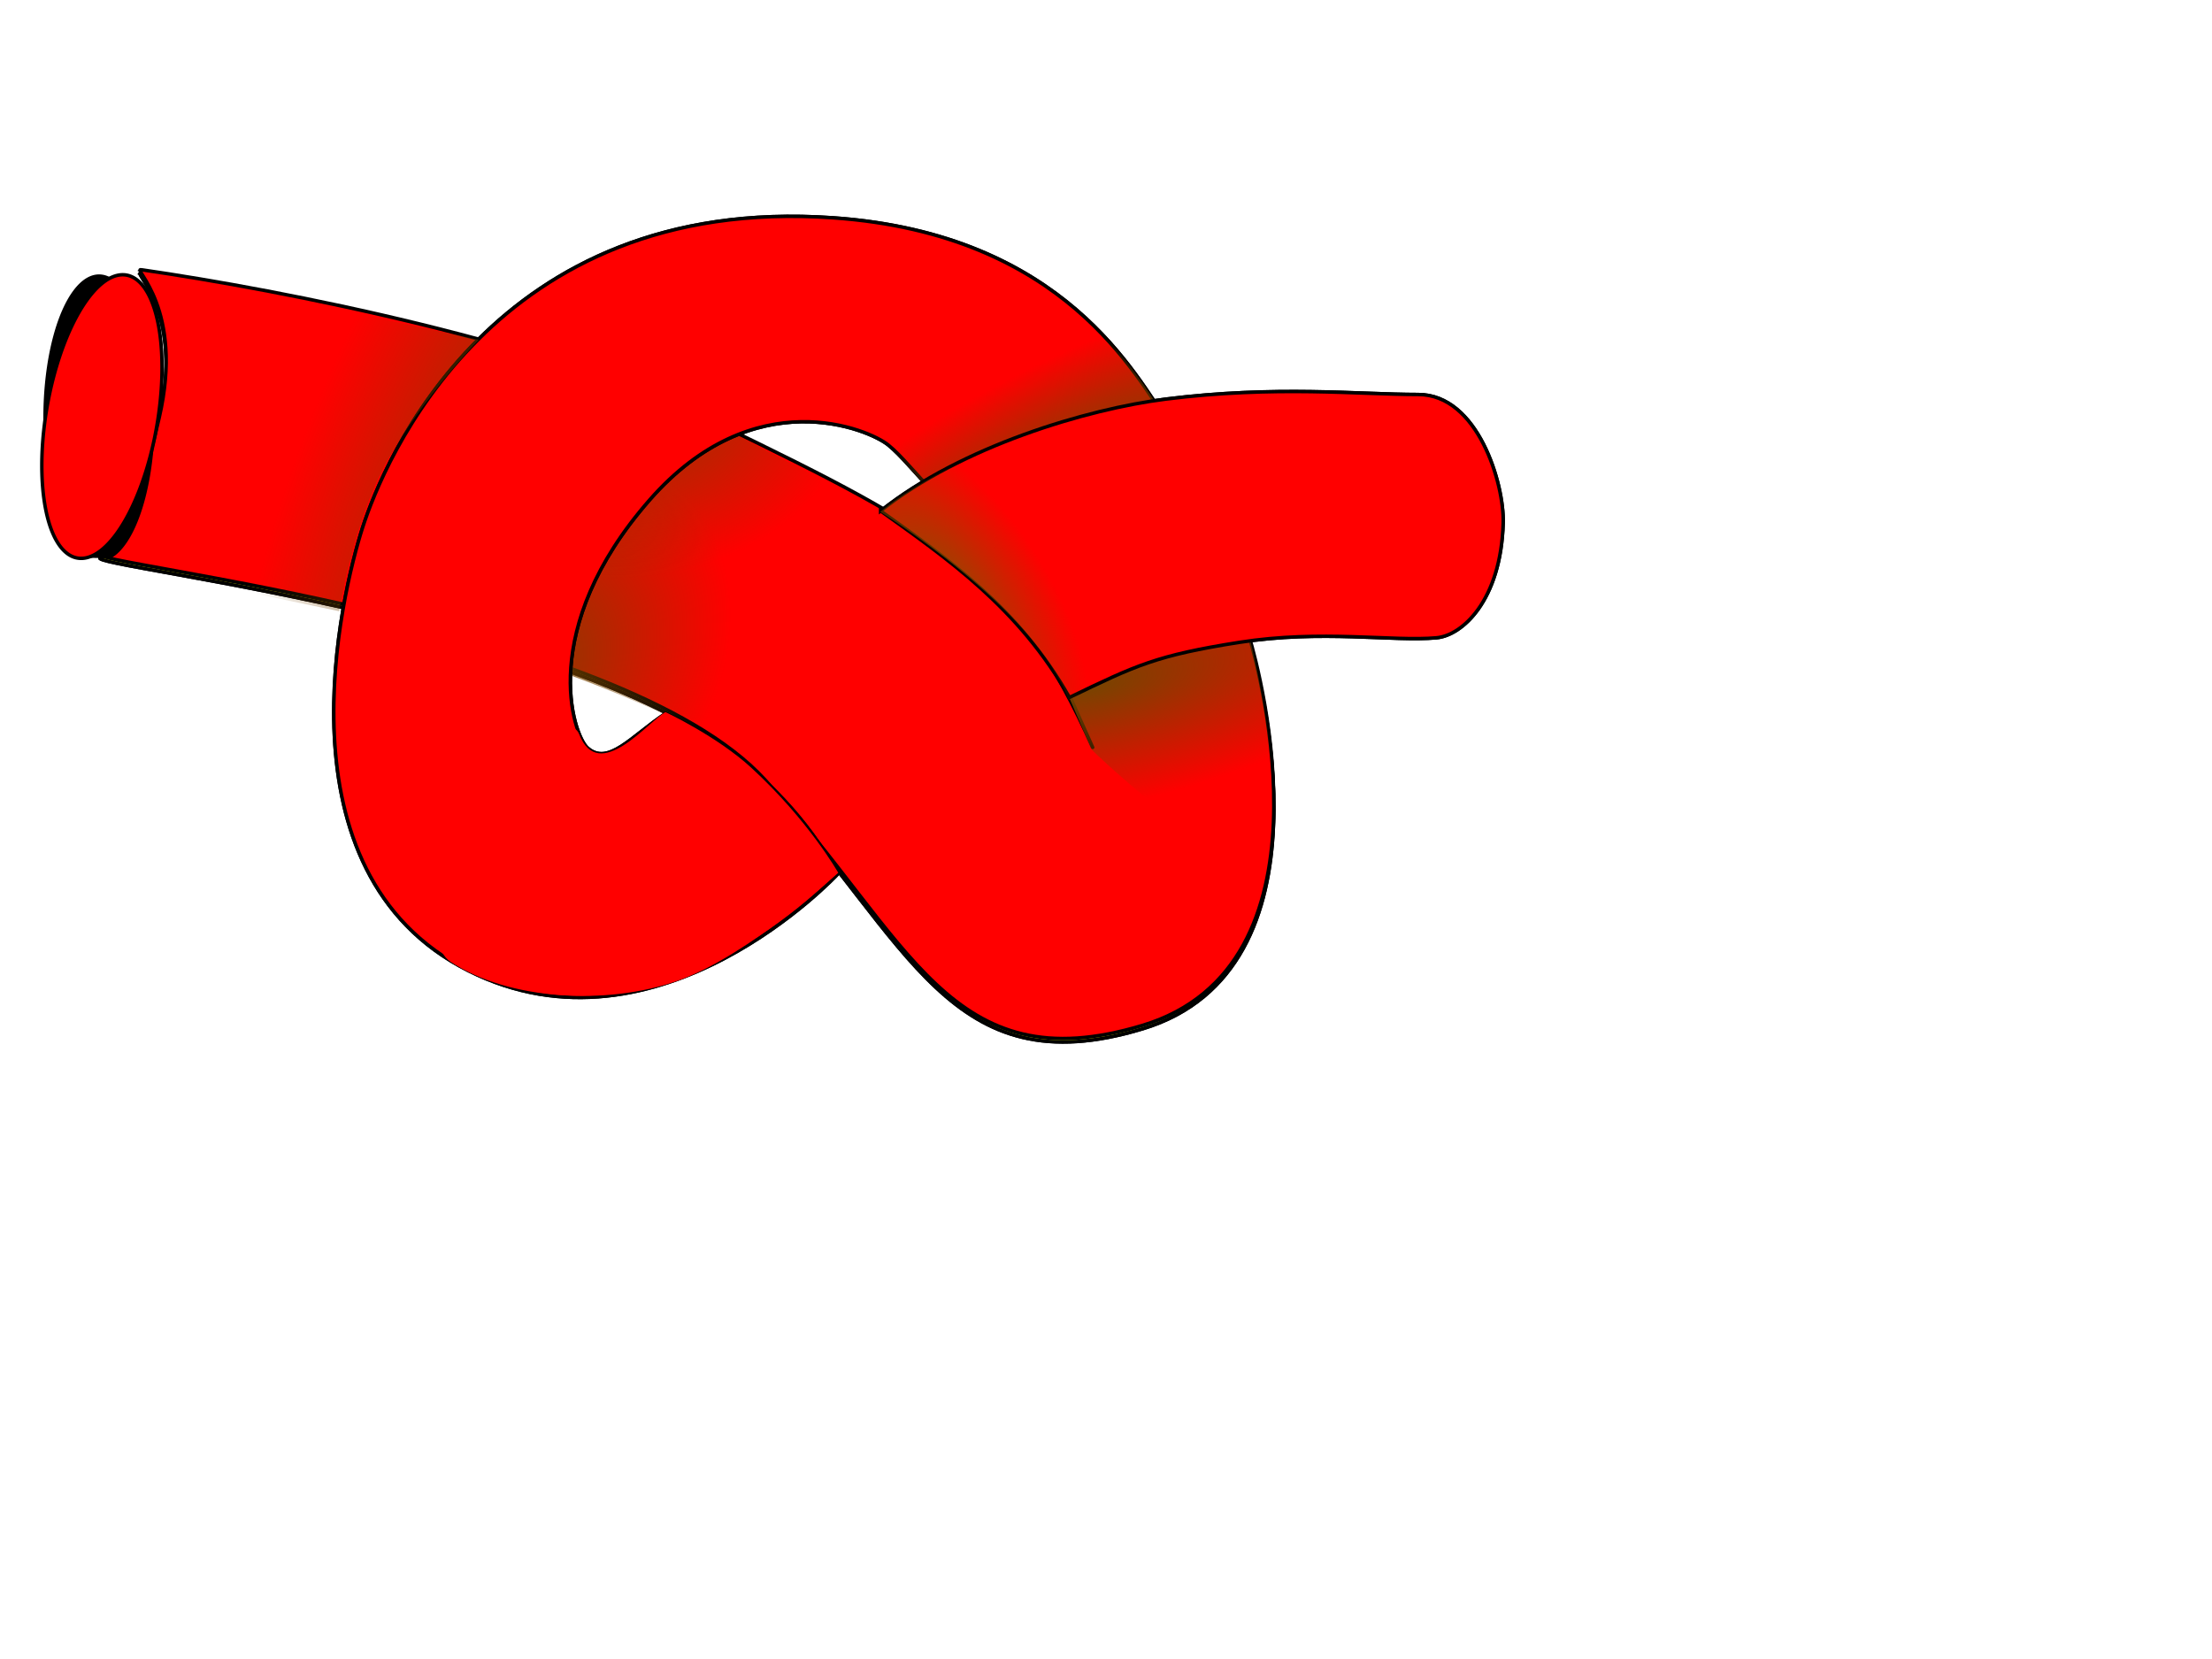
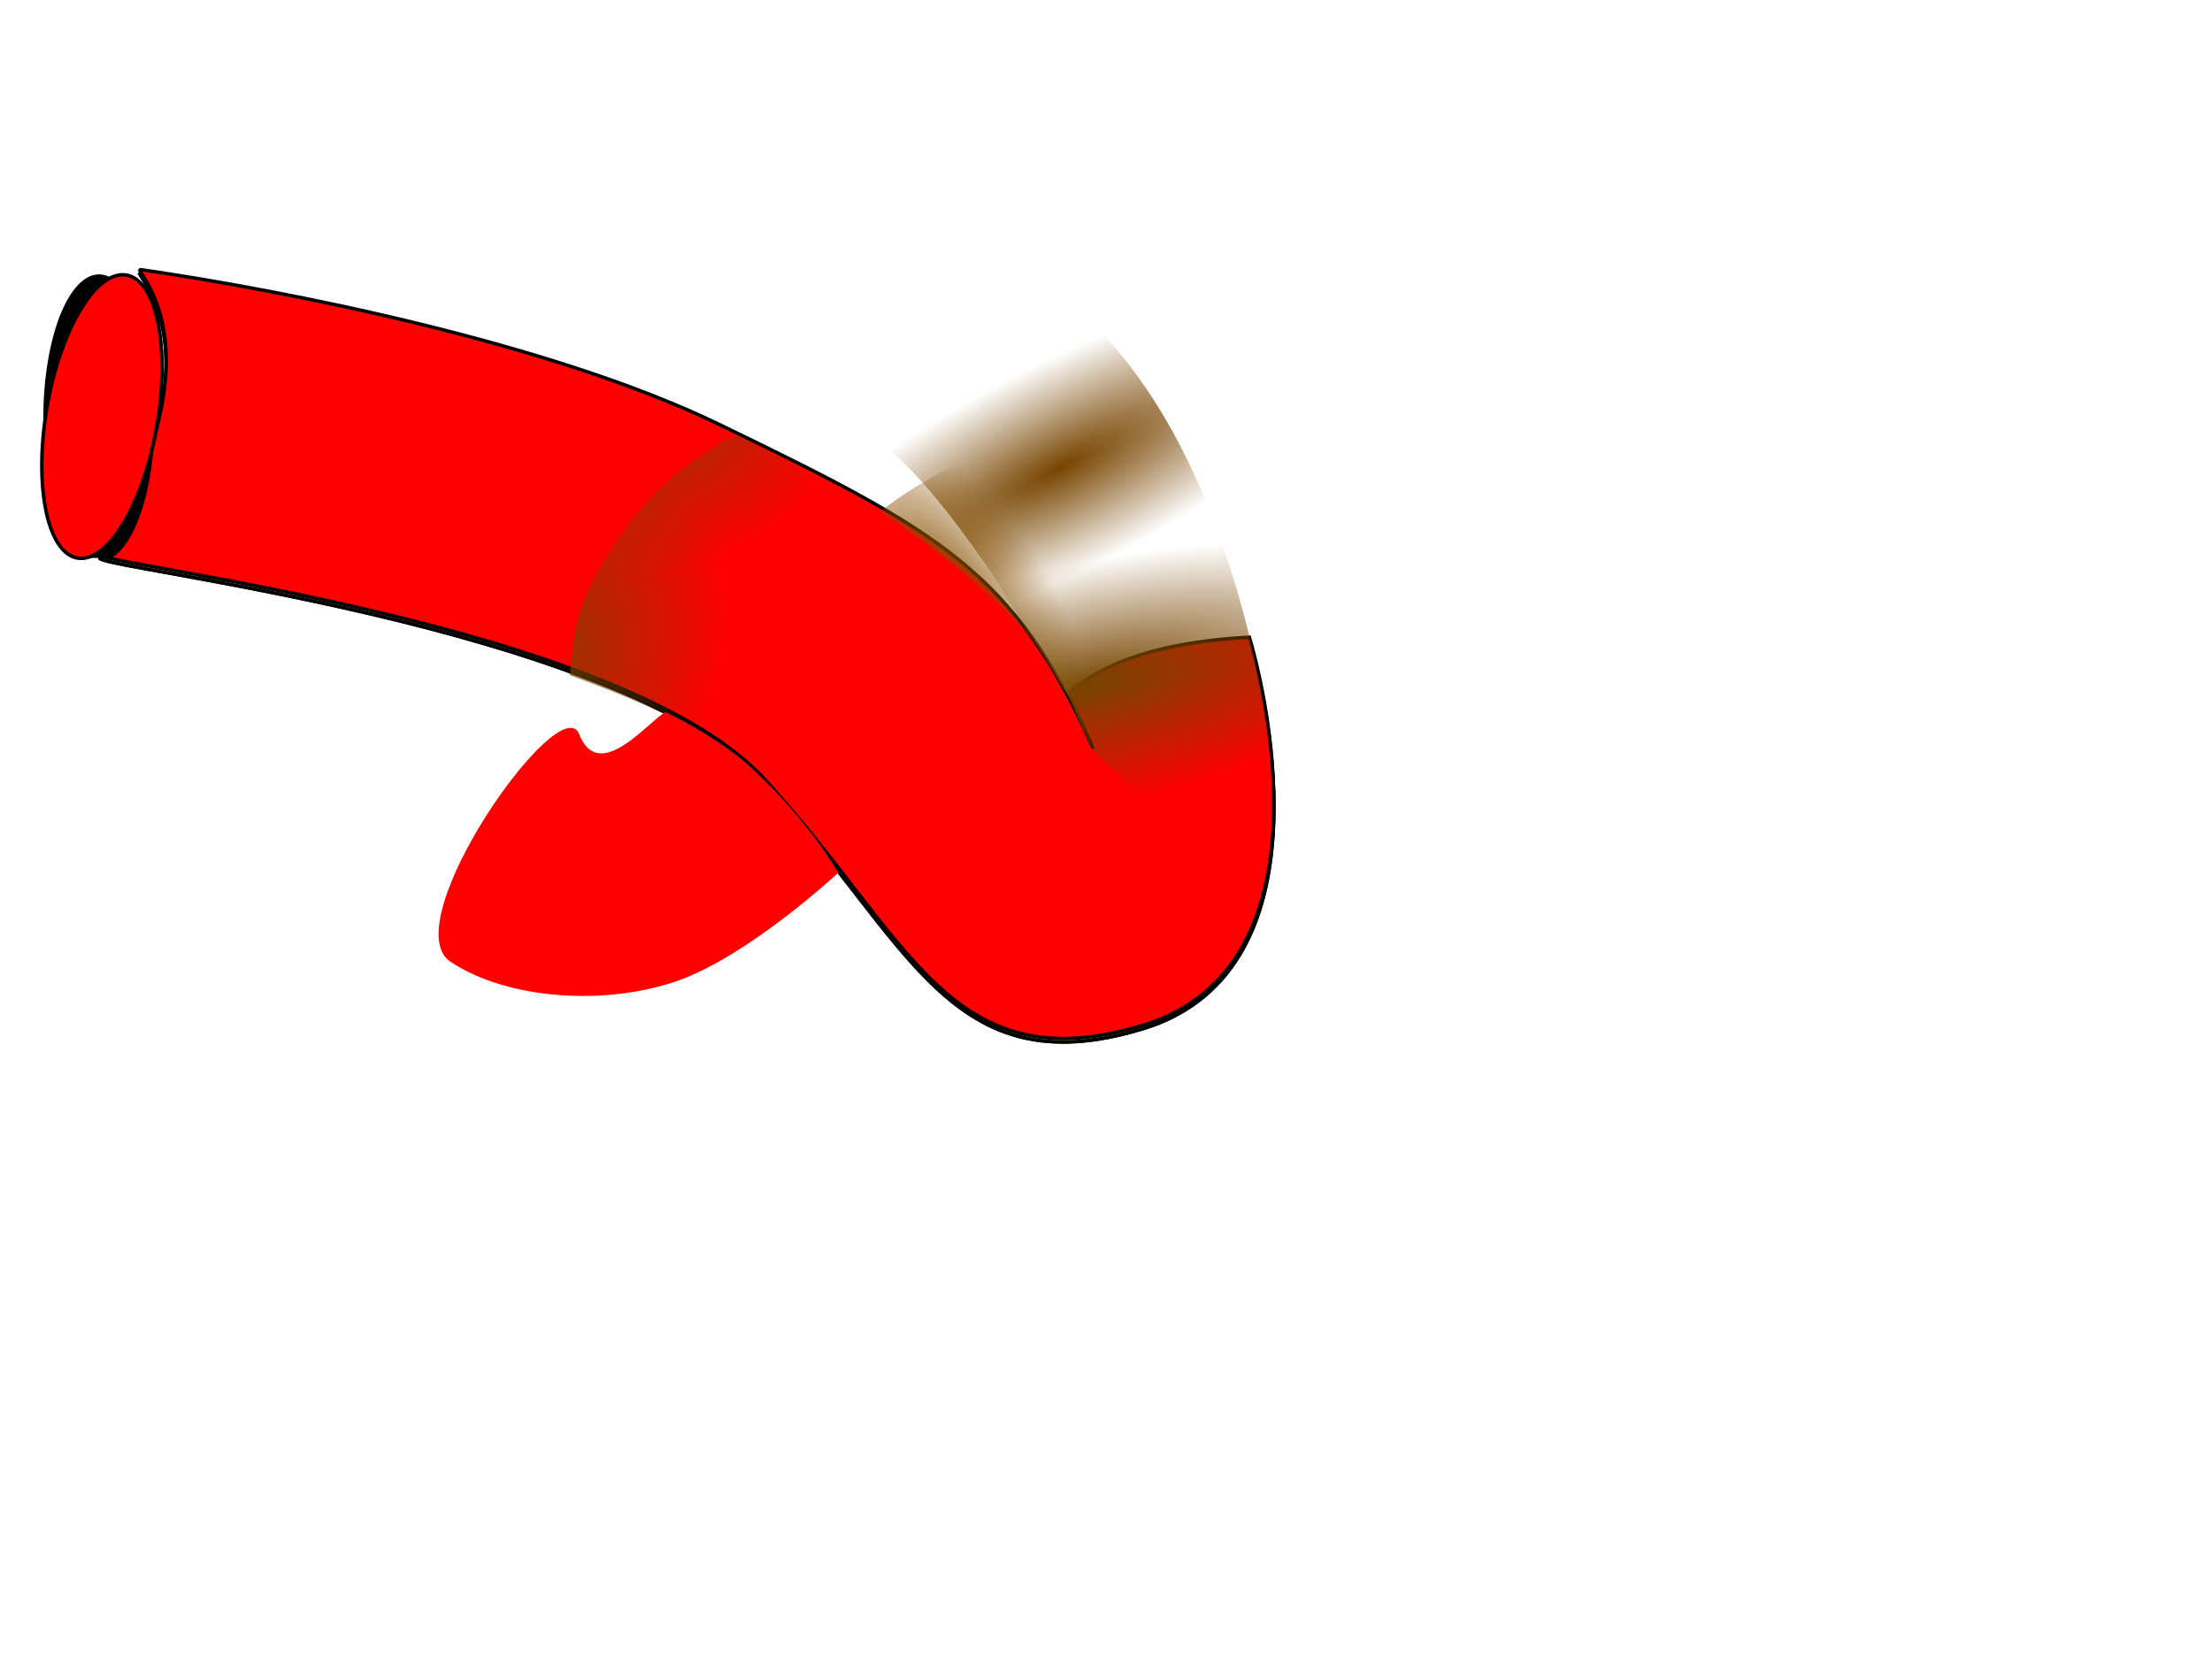
<svg xmlns="http://www.w3.org/2000/svg" xmlns:xlink="http://www.w3.org/1999/xlink" width="640" height="480">
  <title>Knot red</title>
  <defs>
    <linearGradient id="linearGradient3591">
      <stop id="stop3593" offset="0" stop-color="#774400" />
      <stop id="stop3595" offset="1" stop-opacity="0" stop-color="#774400" />
    </linearGradient>
    <linearGradient id="linearGradient3577">
      <stop id="stop3579" offset="0" stop-color="#774400" />
      <stop id="stop3581" offset="1" stop-opacity="0" stop-color="#774400" />
    </linearGradient>
    <linearGradient id="linearGradient3563">
      <stop id="stop3565" offset="0" stop-color="#885000" />
      <stop id="stop3567" offset="1" stop-opacity="0" stop-color="#885000" />
    </linearGradient>
    <linearGradient id="linearGradient3531">
      <stop id="stop3533" offset="0" stop-color="#774400" />
      <stop id="stop3535" offset="1" stop-opacity="0" stop-color="#774400" />
    </linearGradient>
    <radialGradient cx="316.445" cy="176.262" fx="316.445" fy="176.262" gradientTransform="matrix(1.814, -0.404, 0.137, 0.616, -282.419, 217.656)" gradientUnits="userSpaceOnUse" id="radialGradient3537" r="56.242" xlink:href="#linearGradient3531" />
    <radialGradient cx="319.093" cy="75.512" fx="319.093" fy="75.512" gradientTransform="matrix(1.649, -0.847, 0.241, 0.469, -237.813, 370.299)" gradientUnits="userSpaceOnUse" id="radialGradient3541" r="56.242" xlink:href="#linearGradient3531" />
    <radialGradient cx="259.218" cy="168.318" fx="259.218" fy="168.318" gradientTransform="matrix(0.457, -0.313, 0.651, 0.949, 45.749, 94.364)" gradientUnits="userSpaceOnUse" id="radialGradient3569" r="51.897" xlink:href="#linearGradient3563" />
    <radialGradient cx="179.287" cy="202.448" fx="179.287" fy="202.448" gradientTransform="matrix(0.792, 0.78, -1.029, 1.044, 212.248, -155.634)" gradientUnits="userSpaceOnUse" id="radialGradient3583" r="50.492" xlink:href="#linearGradient3577" />
    <radialGradient cx="166.609" cy="144.825" fx="166.609" fy="144.825" gradientTransform="matrix(-0.064, 1.117, -1.44, -0.082, 394.21, -63.361)" gradientUnits="userSpaceOnUse" id="radialGradient3587" r="50.492" xlink:href="#linearGradient3577" />
    <radialGradient cx="185.622" cy="138.362" fx="185.622" fy="138.362" gradientTransform="matrix(1.439, 0.548, -1.291, 3.392, 67.492, -419.992)" gradientUnits="userSpaceOnUse" id="radialGradient3597" r="47.113" xlink:href="#linearGradient3591" />
  </defs>
  <g>
    <title>Layer 1</title>
-     <path d="m254.5,148.102c23.24,-18.592 60.059,-29.785 82.807,-32.629c31.871,-3.984 55.775,-1.328 73.039,-1.328c17.264,0 24.89,25.9 24.568,37.183c-0.664,22.576 -11.952,32.535 -19.256,33.199c-12.581,1.144 -33.345,-2.41 -57.103,1.328c-23.934,3.766 -29.973,6.738 -49.229,16.034c-14.608,-25.896 -33.672,-39.517 -54.826,-53.788z" id="path3435" stroke-width="1px" stroke="#000000" fill-rule="evenodd" fill="#eef100" />
    <path d="m40.808,79.026c41.167,5.976 118.291,21.044 167.293,44.781c63.928,30.968 85.54,42.864 108.046,93.438c0.31,0.696 -6.649,-14.892 -7.049,-15.793c3.676,-2.347 14.602,-14.097 52.384,-16.089c3.17,10.465 25.686,95.199 -30.89,112.301c-55.816,16.873 -67.172,-25.025 -109.319,-71.123c-42.147,-46.098 -197.521,-62.557 -192.253,-65.191c5.268,-2.634 10.239,-10.029 17.057,-39.546c7.304,-31.621 -7.875,-43.157 -5.268,-42.779z" id="path3448" stroke-width="1px" stroke="#000000" fill-rule="evenodd" fill="#eef100" />
    <path d="m40.808,79.026c41.167,5.976 118.291,21.044 167.293,44.781c63.928,30.968 85.54,42.864 108.046,93.438c0.31,0.696 -6.649,-14.892 -7.049,-15.793c3.676,-2.347 14.602,-14.097 52.384,-16.089c3.17,10.465 25.686,95.199 -30.89,112.301c-55.816,16.873 -67.172,-25.025 -109.319,-71.123c-42.147,-46.098 -197.521,-62.557 -192.253,-65.191c5.268,-2.634 10.239,-10.029 17.057,-39.546c7.304,-31.621 -7.875,-43.157 -5.268,-42.779z" id="path2558" stroke-width="1px" stroke="#000000" fill-rule="evenodd" fill="#eef100" />
    <path d="m40.808,78.026c41.167,5.976 118.291,21.044 167.293,44.781c63.928,30.968 85.54,42.864 108.046,93.438c0.31,0.696 -6.649,-14.892 -7.049,-15.793c3.676,-2.347 14.602,-14.097 52.384,-16.089c3.17,10.465 25.686,95.199 -30.89,112.301c-55.816,16.873 -67.172,-25.025 -109.319,-71.123c-42.147,-46.098 -197.521,-62.557 -192.253,-65.191c5.268,-2.634 10.239,-10.029 17.057,-39.546c7.304,-31.621 -7.875,-43.157 -5.268,-42.779z" id="path3438" stroke-width="1px" stroke="#000000" fill-rule="evenodd" fill="#ff0000" />
    <path d="m253.512,147.121l-40.383,-21.313c0,0 -17.783,8.022 -30.557,25.104c-16.193,21.653 -16.326,30.249 -17.677,44.444c0,0 43.748,15.704 56.087,29.165c12.339,13.461 67.304,-58.33 32.53,-77.4z" id="path3575" stroke-width="1px" fill-rule="evenodd" fill="url(#radialGradient3583)" />
-     <path d="m253.512,147.121l-40.383,-21.313c0,0 -17.783,8.022 -30.557,25.104c-16.193,21.653 -16.326,30.249 -17.677,44.444c0,0 43.748,15.704 56.087,29.165c12.339,13.461 67.304,-58.33 32.53,-77.4z" id="path3585" stroke-width="1px" fill-rule="evenodd" fill="url(#radialGradient3587)" />
-     <path d="m337.847,121.834c-8.974,-12.339 -29.397,-54.11 -96.819,-58.816c-98.409,-6.869 -130.142,71.047 -136.118,89.639c-5.976,18.592 -25.978,99.605 30.544,128.15c55.133,27.844 106.902,-27.888 106.902,-27.888c-17.928,-33.199 -49.799,-46.479 -49.799,-46.479c-9.96,6.64 -16.6,15.272 -22.576,9.96c-4.211,-3.743 -14.608,-34.527 17.928,-71.711c30.324,-34.656 63.57,-20.47 69.1,-15.936c4.009,3.287 6.278,6.587 18.629,19.673c22.085,-15.317 44.318,-18.583 62.209,-26.592z" id="path3433" stroke-width="1px" stroke="#000000" fill-rule="evenodd" fill="#eef100" />
-     <path d="m337.847,121.834c-8.974,-12.339 -29.397,-54.11 -96.819,-58.816c-98.409,-6.869 -130.142,71.047 -136.118,89.639c-5.976,18.592 -25.978,99.605 30.544,128.15c55.133,27.844 106.902,-27.888 106.902,-27.888c-17.928,-33.199 -49.799,-46.479 -49.799,-46.479c-9.96,6.64 -16.6,15.272 -22.576,9.96c-4.211,-3.743 -14.608,-34.527 17.928,-71.711c30.324,-34.656 63.57,-20.47 69.1,-15.936c4.009,3.287 6.278,6.587 18.629,19.673c22.085,-15.317 44.318,-18.583 62.209,-26.592z" id="path3488" stroke-width="1px" stroke="#000000" fill-rule="evenodd" fill="#ff0000" />
+     <path d="m253.512,147.121l-40.383,-21.313c0,0 -17.783,8.022 -30.557,25.104c-16.193,21.653 -16.326,30.249 -17.677,44.444c0,0 43.748,15.704 56.087,29.165z" id="path3585" stroke-width="1px" fill-rule="evenodd" fill="url(#radialGradient3587)" />
    <path d="m308.114,86.801c51.266,39.416 63.375,139.63 60.283,154.83c-4.523,22.239 -52.555,-24.732 -52.555,-24.732l-6.44,-14.942c0,0 -43.023,-76.771 -64.663,-78.574l63.375,-36.582z" id="path3539" stroke-width="1px" fill-rule="evenodd" fill="url(#radialGradient3541)" />
    <path d="m308.114,86.801c51.266,39.416 63.375,139.63 60.283,154.83c-4.523,22.239 -52.555,-24.732 -52.555,-24.732l-6.44,-14.942c0,0 -33.748,-56.676 -52.039,-72.907l50.751,-42.25z" id="path3529" stroke-width="1px" fill-rule="evenodd" fill="url(#radialGradient3537)" />
-     <path d="m254.785,147.817c23.24,-18.592 59.774,-29.5 82.521,-32.344c31.871,-3.984 55.775,-1.328 73.039,-1.328c17.264,0 24.89,25.9 24.568,37.183c-0.664,22.576 -11.952,32.535 -19.256,33.199c-12.581,1.144 -33.345,-2.41 -57.103,1.328c-23.934,3.766 -29.879,6.64 -49.135,15.936c-14.608,-25.896 -35.478,-40.274 -54.634,-53.975z" id="path3451" stroke-width="1px" stroke="#000000" fill-rule="evenodd" fill="#ff0000" />
    <path d="m254.678,148.106c0,0 23.406,-20.615 71.722,-30.493c48.316,-9.878 27.701,69.145 27.701,69.145c0,0 -21.474,2.577 -44.88,15.891c-9.663,-26.842 -54.543,-54.543 -54.543,-54.543z" id="path3553" stroke-width="1px" fill-rule="evenodd" fill="url(#radialGradient3569)" />
    <path id="svg_1" d="m24.98,161.384a16.117,41.544 0 1 1 7.147,0.122" />
    <path d="m32.017,161.553a16.117,41.544 0 1 1 0.11,-0.046" id="path3437" stroke-dashoffset="0" stroke-miterlimit="4" stroke-linecap="round" stroke-width="1.004" stroke="#000000" fill-rule="evenodd" fill="#ff0000" transform="rotate(9.825 29.476,120.529) " />
    <path d="m167.562,212.42c5.739,14.601 20.146,-3.874 24.989,-6.393c0,0 14.891,6.98 24.795,16.078c16.659,15.303 25.183,30.413 25.183,30.413c0,0 -25.57,23.827 -46.298,31.188c-20.727,7.361 -49.203,5.618 -65.863,-5.424c-16.659,-11.042 31.755,-79.7 37.193,-65.863z" id="path3543" stroke-width="1px" fill-rule="evenodd" fill="#ff0000" />
-     <path d="m70.669,83.743l67.865,14.583c0,0 -16.265,16.826 -26.361,34.774c-10.096,17.948 -14.022,43.748 -14.022,43.748l-53.843,-11.217l26.361,-81.887z" id="path3589" stroke-width="1px" fill-rule="evenodd" fill="url(#radialGradient3597)" />
  </g>
</svg>